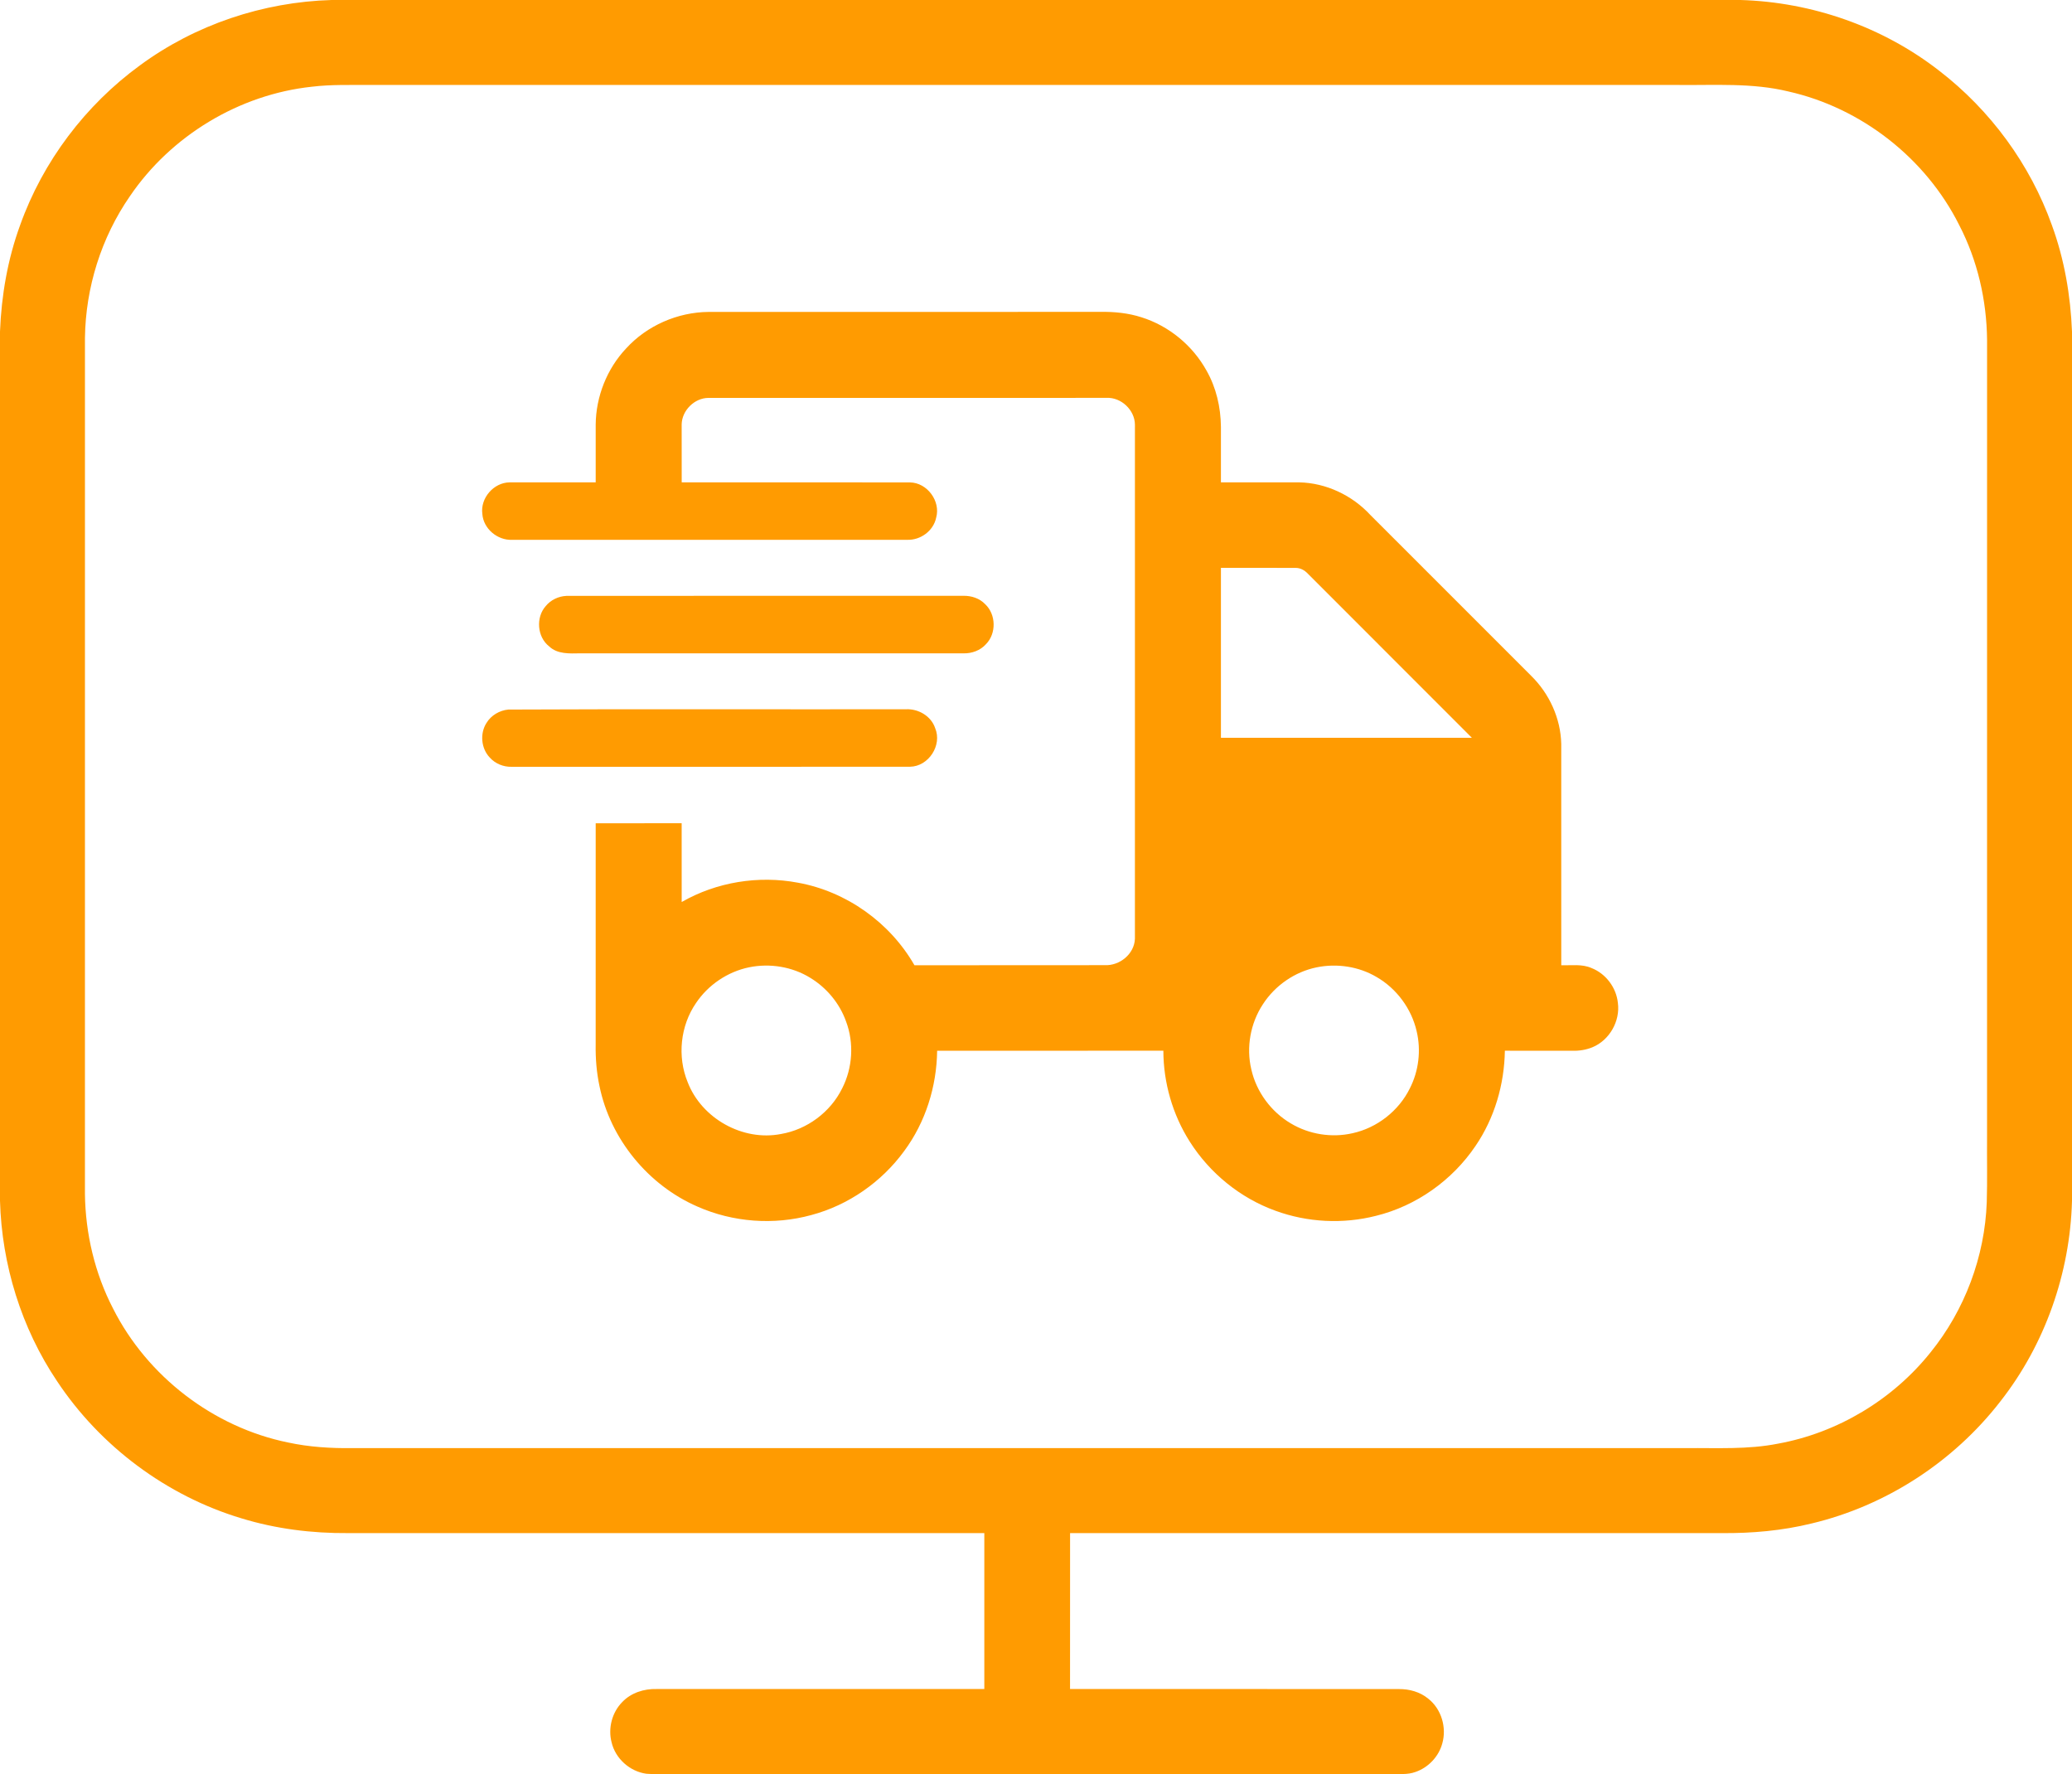
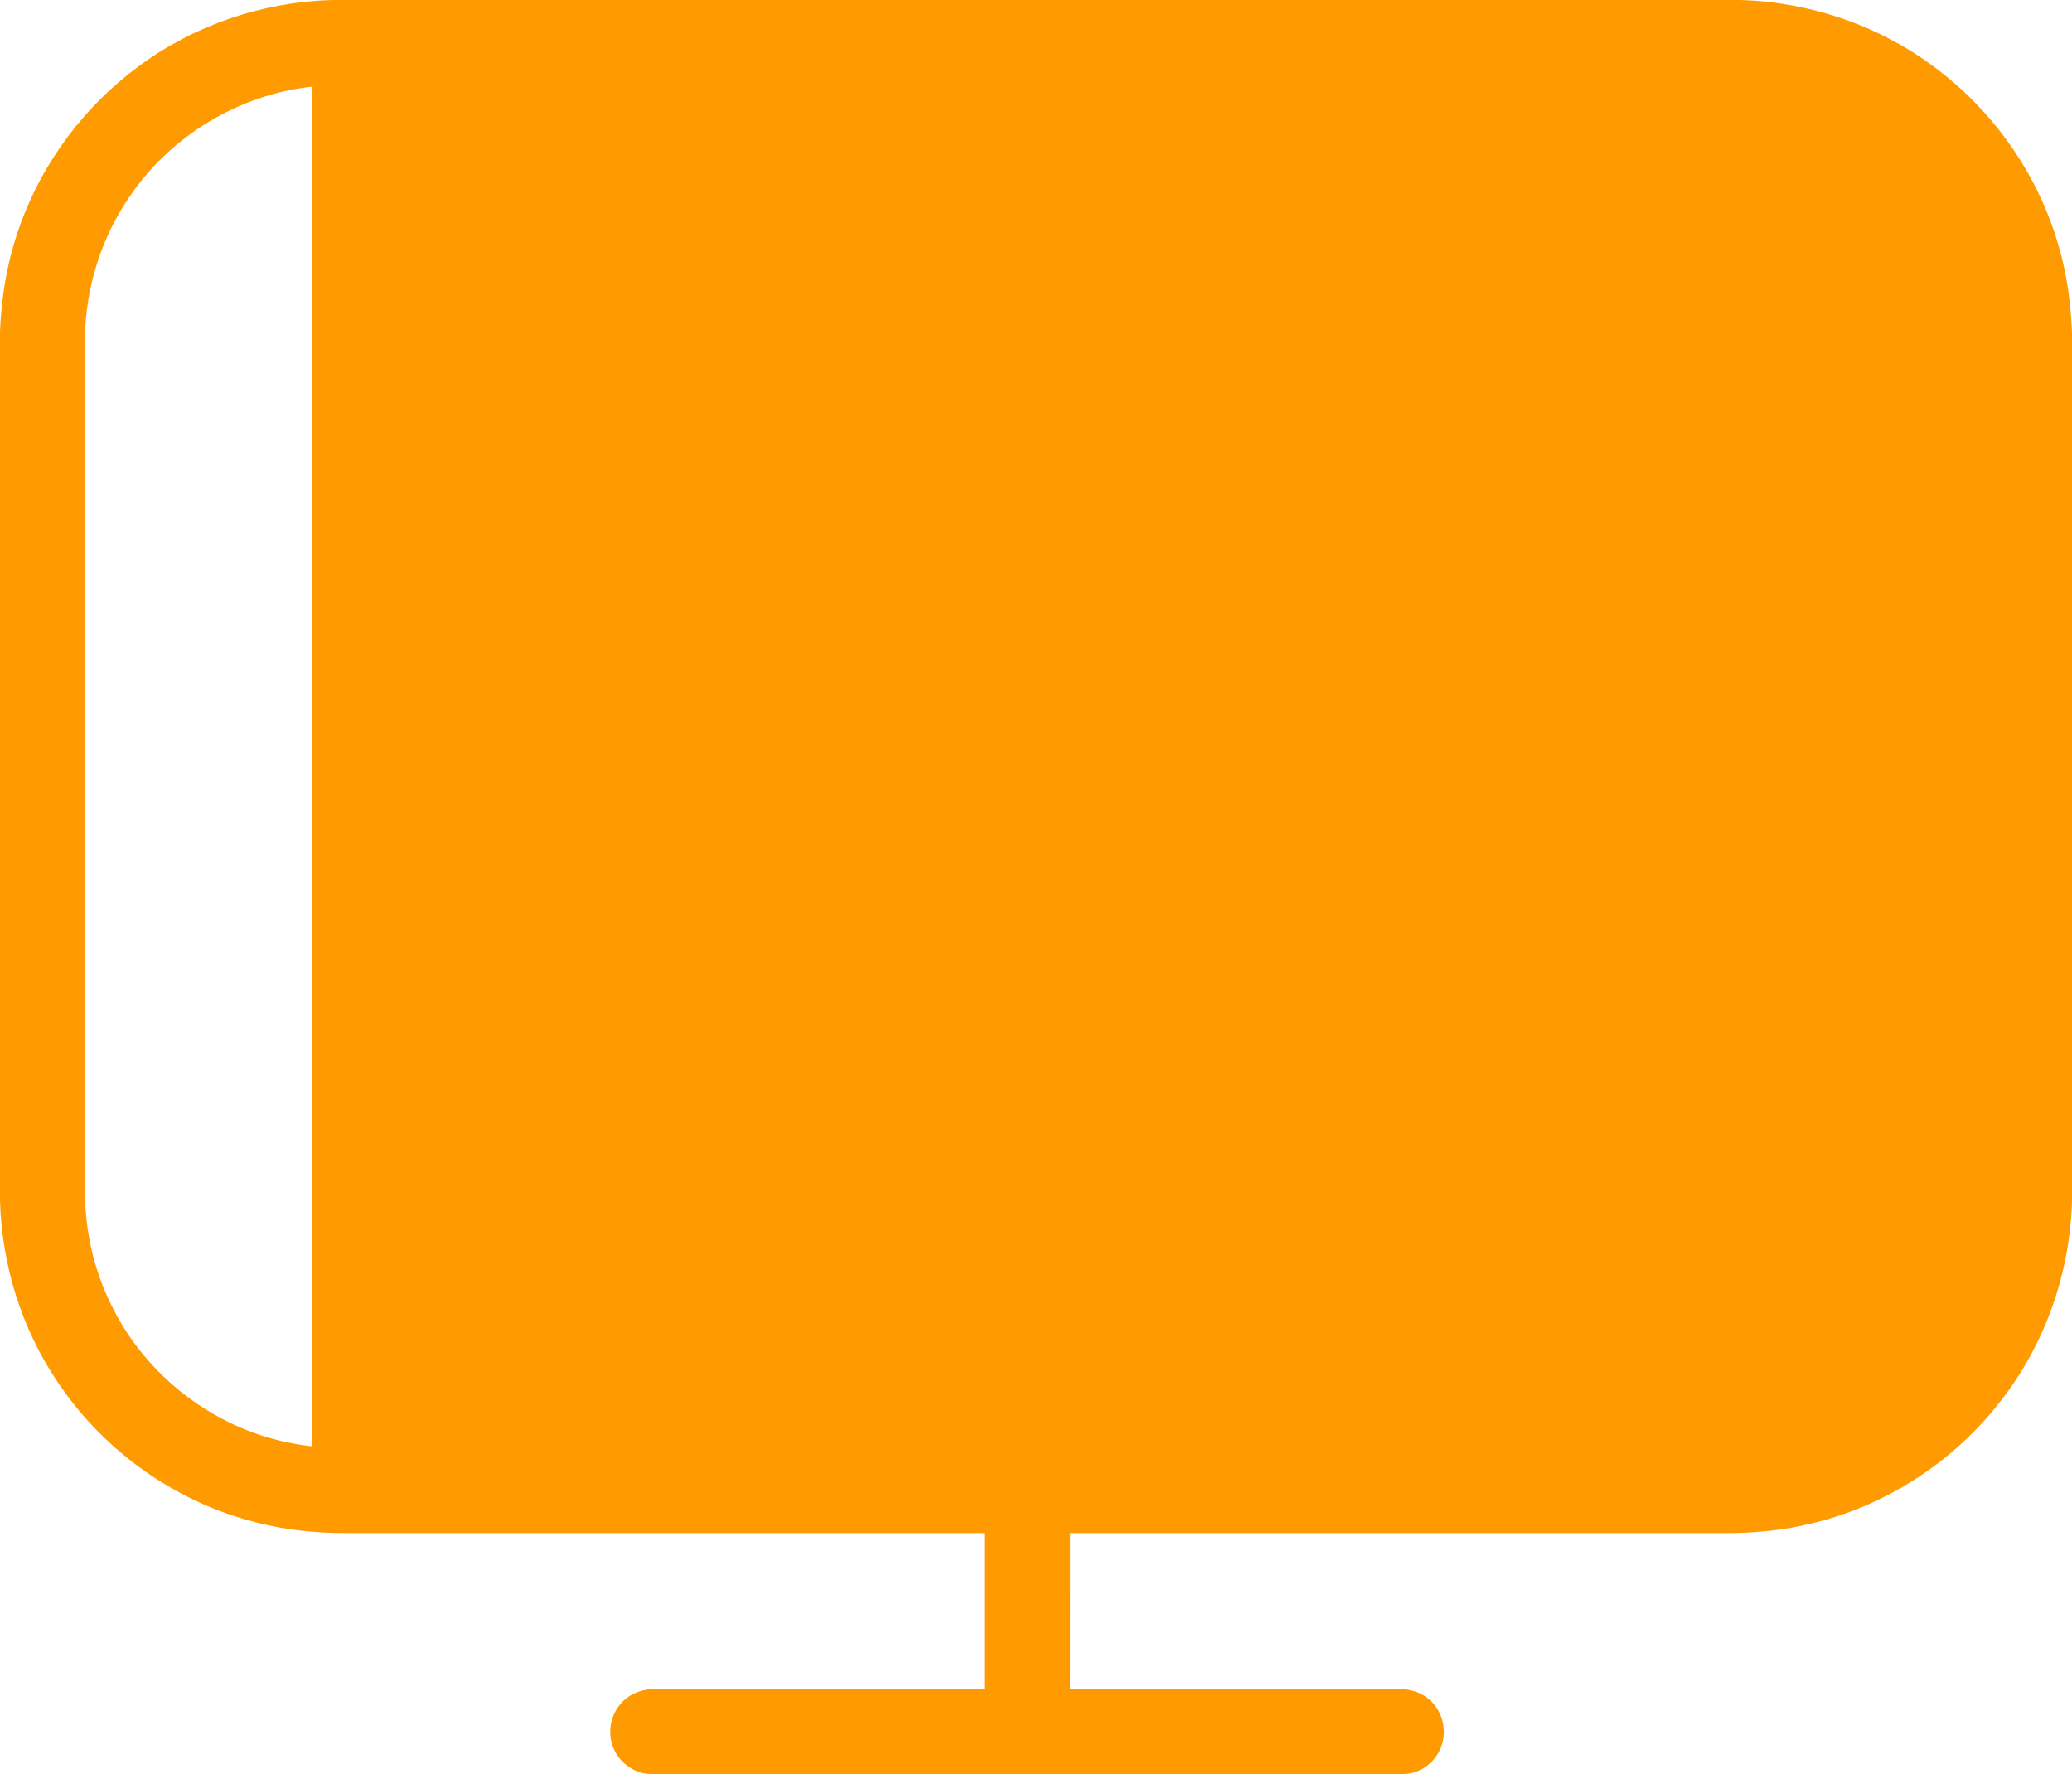
<svg xmlns="http://www.w3.org/2000/svg" id="Layer_2" data-name="Layer 2" viewBox="0 0 1000 856.03">
  <defs>
    <style>
      .ecom_serv_ship {
        fill: #ff9b01;
      }
    </style>
  </defs>
  <g id="Layer_1-2" data-name="Layer 1">
    <g>
-       <path class="ecom_serv_ship" d="M160.02,0h680c34.49,1.01,68.62,12.9,95.88,34.13,24.71,19.02,43.91,45.16,54.4,74.54,6.02,16.45,9.01,33.89,9.7,51.36v419.43c-.94,34.9-13.08,69.44-34.69,96.9-22.57,29.08-55.17,50.25-91.01,58.76-14.16,3.48-28.78,4.77-43.34,4.64-104.83-.01-209.67-.01-314.51,0-.02,25.07,0,50.15-.02,75.23,52.9.03,105.8-.02,158.69.03,5.07-.06,10.24,1.37,14.19,4.64,6.36,4.99,8.97,13.9,6.77,21.61-1.72,6.34-6.74,11.63-12.94,13.75-3.89,1.44-8.1.89-12.14.98h-349.97c-3.02-.04-6.05.14-9.07-.12-7.96-1.07-14.97-7.31-16.79-15.16-1.78-6.79.2-14.42,5.13-19.42,4.25-4.49,10.52-6.47,16.6-6.3,52.72-.01,105.44.01,158.16,0,0-25.08,0-50.16,0-75.24-102.36-.01-204.73-.01-307.09,0-17.34.14-34.75-2.02-51.36-7.1-36.17-10.85-68.19-34.74-89.06-66.19-17.24-25.63-26.68-56.22-27.55-87.05V159.97c.69-17.46,3.69-34.88,9.71-51.32,10.97-30.73,31.48-57.89,57.83-77.11C94.21,11.9,126.95.97,160.02,0ZM150.54,41.84c-35.11,3.74-68,23.64-87.83,52.81-13.83,19.97-21.39,44.09-21.71,68.37-.01,137.67.01,275.35-.01,413.03.24,19.15,4.74,38.3,13.56,55.33,16.54,32.8,48.47,57.31,84.47,64.66,10.19,2.2,20.64,2.84,31.04,2.71h643.92c14.7-.14,29.57.75,44.09-2.14,28.76-5.21,55.36-21.19,73.61-44,16.55-20.42,26.25-46.27,27.18-72.55.32-10.68.05-21.37.14-32.05,0-128.01-.01-256.01.01-384.01-.2-19.16-4.61-38.33-13.44-55.37-16.15-32.31-47.26-56.6-82.5-64.5-17.4-4.24-35.4-2.93-53.12-3.13H179.05c-9.51.05-19.05-.3-28.51.84Z" />
-       <path class="ecom_serv_ship" d="M302.16,168.16c10.09-11.09,24.9-17.53,39.87-17.65,62.99-.03,125.98,0,188.98-.02,6.7-.12,13.49.54,19.9,2.61,13.21,4.14,24.63,13.55,31.34,25.64,4.72,8.24,6.91,17.76,7,27.21.01,8.93-.01,17.87,0,26.8,12.59.01,25.19-.01,37.78,0,13,.27,25.58,6.25,34.37,15.77,25.85,25.87,51.71,51.73,77.58,77.58,8.77,8.58,14.24,20.55,14.52,32.85,0,35.6,0,71.2.01,106.8,4.85.17,9.96-.69,14.56,1.34,6.93,2.69,11.99,9.42,12.76,16.81,1.19,8.82-4.04,18.02-12.27,21.43-3.04,1.24-6.33,1.78-9.6,1.69-10.89-.04-21.78-.01-32.67-.02-.26,16.27-4.98,32.51-14.19,45.98-11.21,16.58-28.59,28.93-48.05,33.7-15.9,4.04-33.01,3.19-48.42-2.44-17.03-6.13-31.79-18.16-41.46-33.44-8.25-13.02-12.67-28.39-12.7-43.8-36.39,0-72.79-.01-109.18.01-.21,17.24-5.59,34.48-15.89,48.38-10.9,14.96-26.95,26.15-44.86,30.91-18.04,4.95-37.75,3.5-54.86-4.06-23.87-10.35-42.14-32.66-47.35-58.17-1.41-6.59-1.95-13.33-1.84-20.05.02-35.59,0-71.18.01-106.77,13.83-.01,27.66,0,41.49-.01.02,12.67.01,25.34.01,38.01,16.8-9.64,37.06-12.92,56.07-9.33,23.4,4.21,44.47,19.23,56.27,39.84,30.6-.05,61.2.03,91.79-.04,7.22.37,14.35-5.36,14.61-12.75.03-82.68,0-165.35.01-248.03-.04-7.08-6.67-13.34-13.75-12.95-64.02.03-128.04,0-192.06.01-6.77.02-12.85,6.08-12.95,12.83.01,9.31,0,18.62.02,27.92,36.71.02,73.43-.04,110.15.03,8.31.1,14.91,9.03,12.66,17.01-1.3,6.36-7.53,10.9-13.94,10.69-63.59.04-127.19.02-190.78.01-7.07.25-13.8-5.36-14.31-12.5-1.04-7.63,5.48-15.15,13.16-15.23,13.85-.04,27.7.02,41.55-.02,0-9.27-.01-18.54,0-27.81.11-13.52,5.39-26.92,14.66-36.77ZM589.25,274.01v81.98c40.37.01,80.73.01,121.1,0-26.36-26.4-52.77-52.77-79.15-79.17-1.57-1.69-3.71-2.87-6.07-2.79-11.96-.07-23.92,0-35.88-.02ZM361.47,466.76c-10.32,2.14-19.68,8.47-25.55,17.22-7.58,10.99-9.11,25.81-4.05,38.15,6.73,17.54,26.59,28.68,45.07,25.05,12.56-2.14,23.86-10.54,29.49-21.98,5.08-9.9,5.82-21.96,1.88-32.37-3.11-8.71-9.35-16.2-17.23-20.99-8.75-5.41-19.57-7.14-29.61-5.08ZM635.44,466.77c-10.56,2.16-20.08,8.76-25.92,17.79-6.04,9.16-8.15,20.82-5.59,31.5,2.43,10.78,9.52,20.38,19.01,25.99,8.85,5.32,19.77,7.06,29.83,4.76,11.83-2.59,22.28-10.75,27.64-21.61,4.31-8.42,5.5-18.38,3.31-27.58-2.48-10.88-9.65-20.58-19.31-26.17-8.63-5.11-19.18-6.69-28.97-4.68Z" />
+       <path class="ecom_serv_ship" d="M160.02,0h680c34.49,1.01,68.62,12.9,95.88,34.13,24.71,19.02,43.91,45.16,54.4,74.54,6.02,16.45,9.01,33.89,9.7,51.36v419.43c-.94,34.9-13.08,69.44-34.69,96.9-22.57,29.08-55.17,50.25-91.01,58.76-14.16,3.48-28.78,4.77-43.34,4.64-104.83-.01-209.67-.01-314.51,0-.02,25.07,0,50.15-.02,75.23,52.9.03,105.8-.02,158.69.03,5.07-.06,10.24,1.37,14.19,4.64,6.36,4.99,8.97,13.9,6.77,21.61-1.72,6.34-6.74,11.63-12.94,13.75-3.89,1.44-8.1.89-12.14.98h-349.97c-3.02-.04-6.05.14-9.07-.12-7.96-1.07-14.97-7.31-16.79-15.16-1.78-6.79.2-14.42,5.13-19.42,4.25-4.49,10.52-6.47,16.6-6.3,52.72-.01,105.44.01,158.16,0,0-25.08,0-50.16,0-75.24-102.36-.01-204.73-.01-307.09,0-17.34.14-34.75-2.02-51.36-7.1-36.17-10.85-68.19-34.74-89.06-66.19-17.24-25.63-26.68-56.22-27.55-87.05V159.97c.69-17.46,3.69-34.88,9.71-51.32,10.97-30.73,31.48-57.89,57.83-77.11C94.21,11.9,126.95.97,160.02,0ZM150.54,41.84c-35.11,3.74-68,23.64-87.83,52.81-13.83,19.97-21.39,44.09-21.71,68.37-.01,137.67.01,275.35-.01,413.03.24,19.15,4.74,38.3,13.56,55.33,16.54,32.8,48.47,57.31,84.47,64.66,10.19,2.2,20.64,2.84,31.04,2.71h643.92H179.05c-9.51.05-19.05-.3-28.51.84Z" />
      <path class="ecom_serv_ship" d="M273.39,287.53c63.87-.09,127.74.01,191.61-.04,3.83-.06,7.77,1.21,10.45,4.03,5.3,4.92,5.5,14.17.4,19.31-2.71,3.05-6.81,4.51-10.83,4.43-61.68-.02-123.36-.01-185.03-.01-5.11.09-10.96.46-14.95-3.35-5.82-4.53-6.52-13.99-1.65-19.46,2.43-2.98,6.17-4.74,10-4.91Z" />
      <path class="ecom_serv_ship" d="M245.33,342.38c63.94-.31,127.89-.04,191.83-.14,6.03-.33,12.23,3.25,14.18,9.12,3.47,8.25-3.18,18.46-12.12,18.61-64.1.08-128.21,0-192.31.03-3.92.1-7.87-1.49-10.5-4.43-4.22-4.38-4.89-11.63-1.61-16.74,2.23-3.67,6.29-6.05,10.53-6.45Z" />
    </g>
  </g>
</svg>